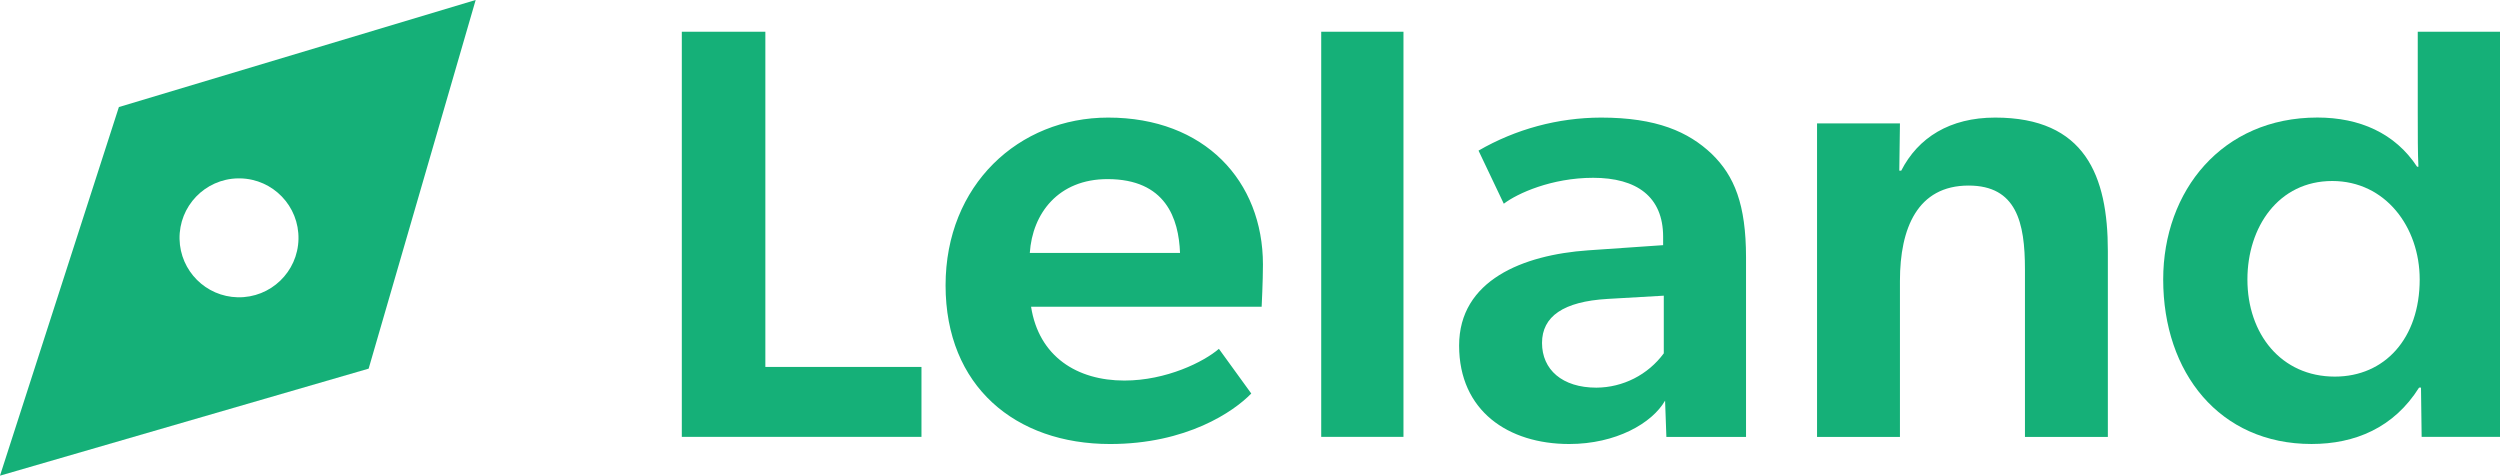
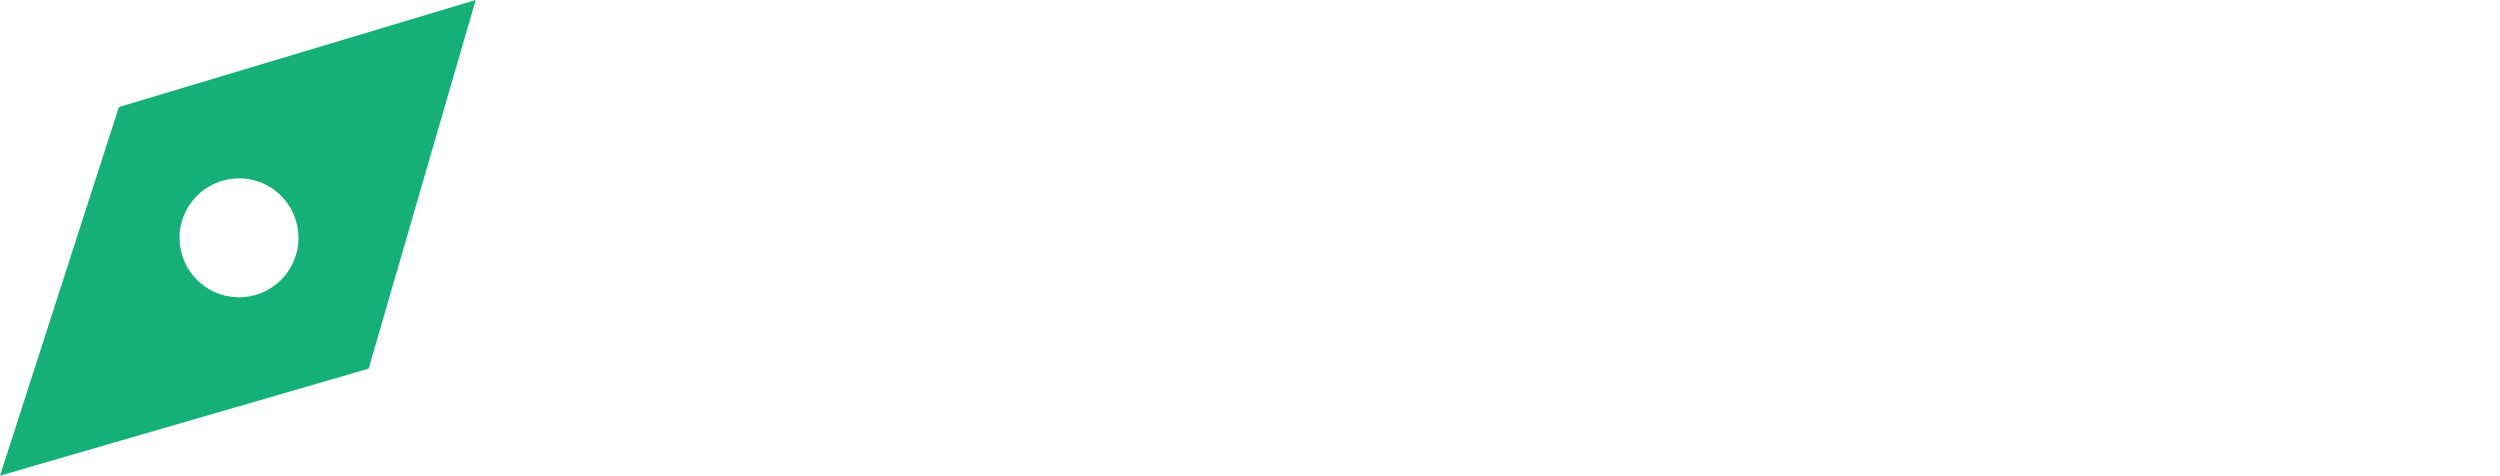
<svg xmlns="http://www.w3.org/2000/svg" id="b" viewBox="0 0 96.354 18.333">
  <g id="c">
    <path d="M18.332,0L4.582,4.126,0,18.333l14.208-4.125L18.333,0h-.001ZM9.165,11.458c1.266.026,2.313-.978,2.339-2.244.026-1.266-.978-2.313-2.244-2.339-.032-.001-.064-.001-.096,0-1.266.026-2.27,1.074-2.244,2.339.026,1.228,1.015,2.218,2.244,2.244Z" vector-effect="non-scaling-stroke" fill="#15b078" fill-rule="evenodd" stroke-width="0" />
-     <path d="M78.045,10.373v6.466h3.195v-7.165c0-2.896-.874-5.142-4.344-5.142-1.747,0-2.97.773-3.62,2.047h-.074l.025-1.823h-3.195v12.083h3.195v-6.017c0-2.022.674-3.67,2.646-3.67,1.847,0,2.172,1.424,2.172,3.221ZM64.175,15.441l.05,1.398h3.07v-6.915c0-2.047-.449-3.146-1.323-3.994-.898-.85-2.121-1.398-4.268-1.398-1.657.004-3.285.443-4.719,1.273l.974,2.047c.524-.4,1.847-.999,3.445-.999,1.673,0,2.696.724,2.696,2.272v.324l-2.896.2c-2.496.175-4.967,1.148-4.967,3.67,0,2.521,1.897,3.794,4.243,3.794,1.798,0,3.196-.799,3.695-1.672ZM61.953,11.521l2.172-.125v2.222c-.608.826-1.57,1.316-2.596,1.323-1.323,0-2.097-.699-2.097-1.722,0-1.024.824-1.598,2.521-1.698ZM39.739,11.821h8.887s.05-.999.05-1.623c0-3.22-2.247-5.666-5.966-5.666-3.446,0-6.266,2.596-6.266,6.465,0,3.895,2.696,6.116,6.34,6.116,2.946,0,4.768-1.248,5.442-1.947l-1.248-1.722c-.574.499-2.022,1.223-3.644,1.223-1.823,0-3.296-.924-3.595-2.846ZM42.685,6.903c2.246,0,2.746,1.523,2.795,2.846h-5.79c.1-1.523,1.098-2.846,2.996-2.846h-.001ZM29.498,1.223v12.918h6.017v2.696h-9.237V1.223h3.22ZM54.092,1.223v15.614h-3.17V1.223h3.17Z" vector-effect="non-scaling-stroke" fill="#15b078" stroke-width="0" />
-     <path d="M96.354,1.223v15.614h-3.02l-.025-1.897h-.075c-.974,1.548-2.472,2.172-4.144,2.172-3.545,0-5.717-2.746-5.717-6.341,0-3.42,2.272-6.241,5.942-6.241,1.622,0,2.995.6,3.844,1.897h.05c-.025-.549-.025-1.198-.025-2.047V1.223s3.17,0,3.17,0ZM86.619,10.771c0,2.097,1.298,3.744,3.37,3.744,1.922,0,3.27-1.472,3.27-3.744,0-2.022-1.323-3.795-3.37-3.795-2.072,0-3.27,1.773-3.27,3.795Z" vector-effect="non-scaling-stroke" fill="#15b078" fill-rule="evenodd" stroke-width="0" />
  </g>
</svg>